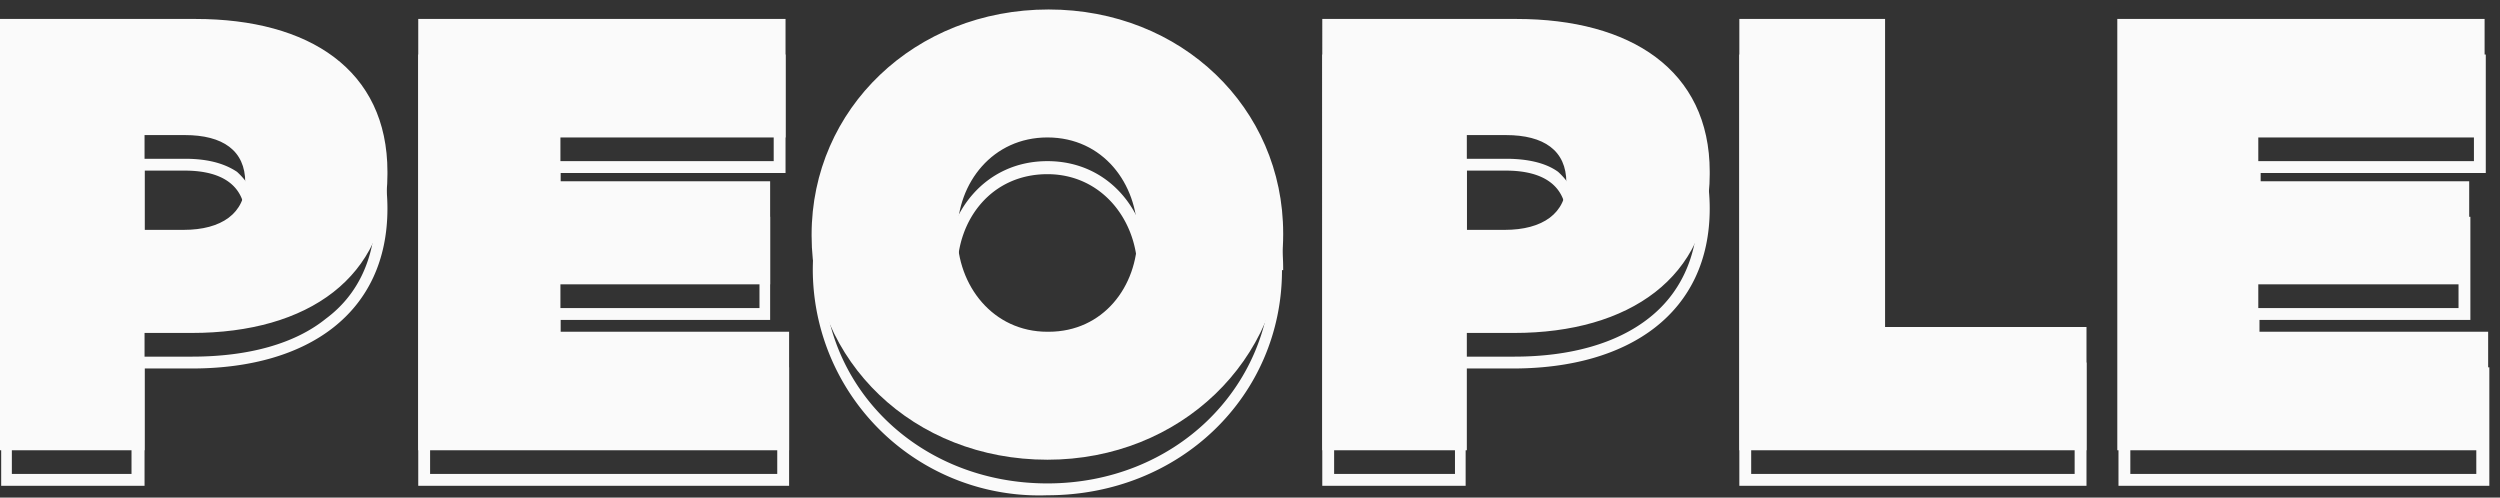
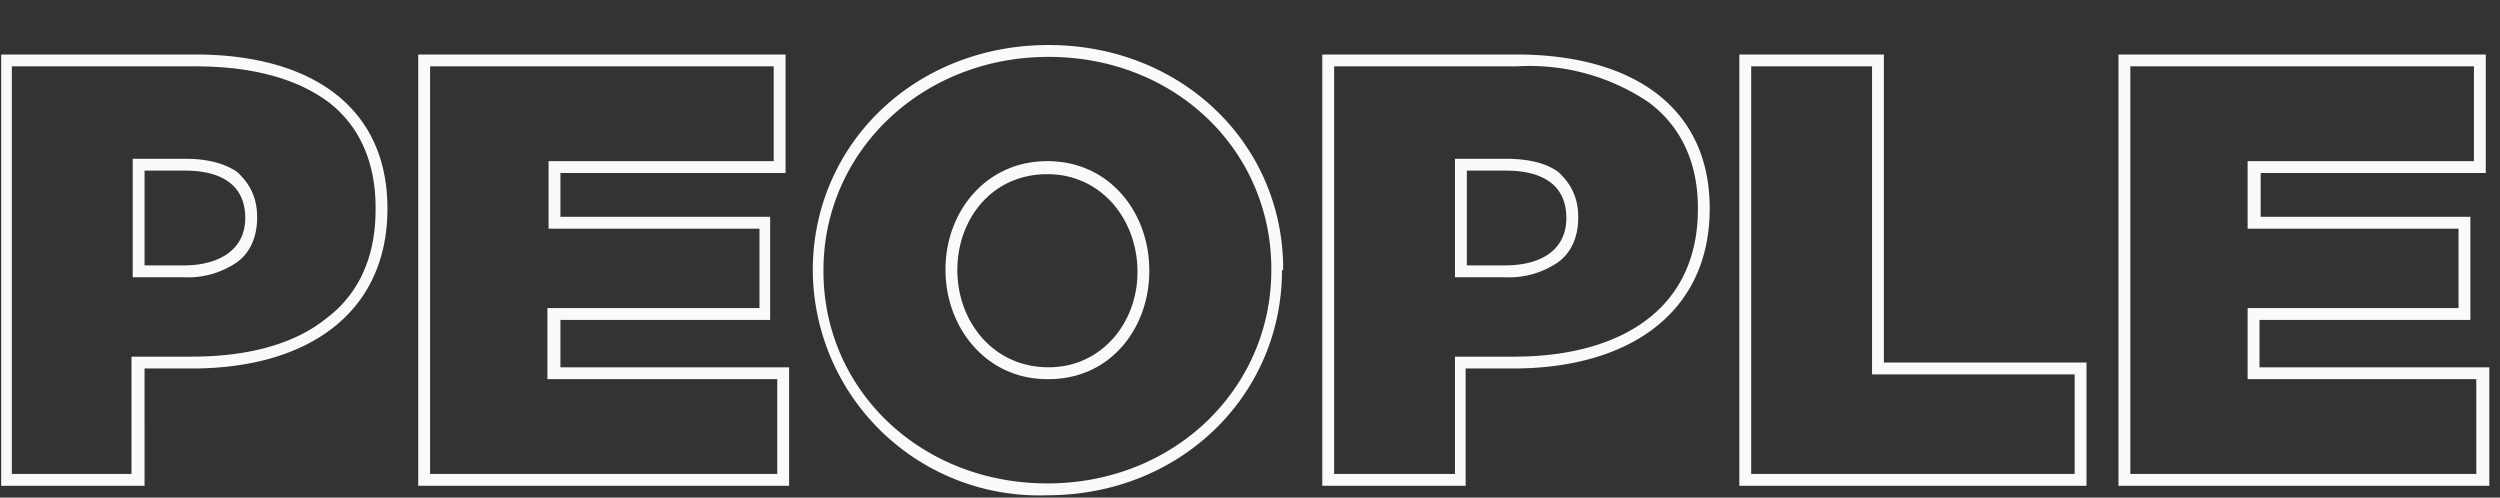
<svg xmlns="http://www.w3.org/2000/svg" width="211" height="42" fill="none">
  <rect width="100%" height="100%" fill="#333333" stroke="none" />
-   <path fill="#FAFAFA" d="M0 38h12.2v-9.9h4c9.8 0 16.5-4.7 16.5-13.4v-.2c0-8.6-6.6-12.9-16.2-12.9H0V38Zm12.2-18.6v-8h3.4c3.2 0 5.1 1.3 5.1 4 0 2.6-2 4-5.2 4h-3.3ZM35.3 38h31.3V28H47.3v-4H65v-8.7H47.3v-3.7h19v-10h-31V38Zm53.1.8c11.2 0 19.9-8.4 19.9-19v-.1C108.3 9.1 99.7.8 88.5.8c-11.3 0-20 8.4-20 19v.1c0 10.6 8.6 18.9 19.9 18.9Zm0-10.8c-4.6 0-7.6-3.9-7.6-8.2v-.1c0-4.3 3-8.1 7.6-8.1 4.7 0 7.6 3.9 7.6 8.2v.1c0 4.3-2.9 8.1-7.5 8.1Zm23.2 10h12.2v-9.9h4c9.7 0 16.5-4.7 16.5-13.4v-.2c0-8.6-6.7-12.9-16.3-12.9h-16.4V38Zm12.2-18.6v-8h3.3c3.2 0 5.1 1.3 5.1 4 0 2.6-2 4-5.2 4h-3.2Zm23 18.6h29.3V27.6h-17v-26h-12.3V38Zm32 0H210V28h-19.4v-4h17.8v-8.7h-17.8v-3.7h19.1v-10h-31V38Z" />
  <path fill="#FAFAFA" fill-rule="evenodd" d="M11.2 30.1h5c4.8 0 8.7-1.1 11.3-3.2 2.7-2 4.2-5.1 4.2-9.2v-.2c0-4-1.5-7-4-8.9-2.7-2-6.5-3-11.2-3H1V40h10.1v-9.9Zm1 10.9H.1V4.6h16.4c9.6 0 16.2 4.3 16.2 13 0 8.8-6.7 13.5-16.5 13.5h-4V41Zm-1-17.6v-10h4.4c1.7 0 3.2.3 4.4 1.1 1.1 1 1.7 2.2 1.7 3.8v.1c0 1.6-.6 3-1.8 3.8a7.3 7.3 0 0 1-4.4 1.2h-4.3Zm35 8.6v-6h17.9v-6.7H46.3v-5.7h19v-8h-29V40h29.3v-8H46.3Zm20.4-1v10H35.3V4.6h31v10h-19v3.7H65V27H47.3v4h19.3Zm21.8 9.8c10.7 0 18.9-8 18.9-18v-.1c0-10-8.1-17.9-18.8-17.9-10.7 0-19 8-19 18v.1c0 10 8.2 17.9 18.9 17.9Zm0-8.8c-5.3 0-8.6-4.5-8.6-9.2v-.1c0-4.7 3.3-9.1 8.6-9.1S97 18 97 22.8v.1c0 4.7-3.2 9.1-8.5 9.1Zm34.4-1.9h5c4.7 0 8.6-1.1 11.3-3.2 2.6-2 4.2-5.1 4.2-9.2v-.2c0-4-1.6-7-4.2-8.9a18 18 0 0 0-11.1-3h-15.4V40h10.2v-9.9Zm1 10.9h-12.2V4.6H128c9.6 0 16.3 4.3 16.3 13 0 8.8-6.8 13.5-16.6 13.5h-4V41Zm-1-17.6v-10h4.3c1.7 0 3.3.3 4.4 1.1 1.1 1 1.7 2.2 1.7 3.8v.1c0 1.6-.6 3-1.8 3.8a7.3 7.3 0 0 1-4.4 1.2h-4.2Zm35.2 8.2v-26h-10.2V40h27.3v-8.4h-17Zm18.1-1V41h-29.3V4.6H159v26h17.1Zm13.6 1.4v-6h17.8v-6.7h-17.8v-5.7h19.1v-8h-29V40H209v-8h-19.4Zm20.4-1v10h-31.3V4.6h31v10h-19v3.7h17.7V27h-17.8v4h19.4ZM12.2 22.4h3.3c3.1 0 5.2-1.4 5.2-4 0-2.7-1.9-4-5.1-4h-3.4v8Zm96 .4c0 10.6-8.6 19-19.8 19a19.1 19.1 0 0 1-19.8-18.9v-.1c0-10.6 8.6-19 19.9-19 11.2 0 19.8 8.3 19.8 18.9v.1Zm-27.4 0c0 4.3 3 8.2 7.7 8.2 4.5 0 7.5-3.8 7.5-8v-.1c0-4.3-3-8.2-7.6-8.2-4.7 0-7.6 3.8-7.6 8.1v.1Zm43-.4h3.2c3.2 0 5.2-1.4 5.2-4 0-2.7-1.9-4-5.1-4h-3.3v8Z" clip-rule="evenodd" />
</svg>